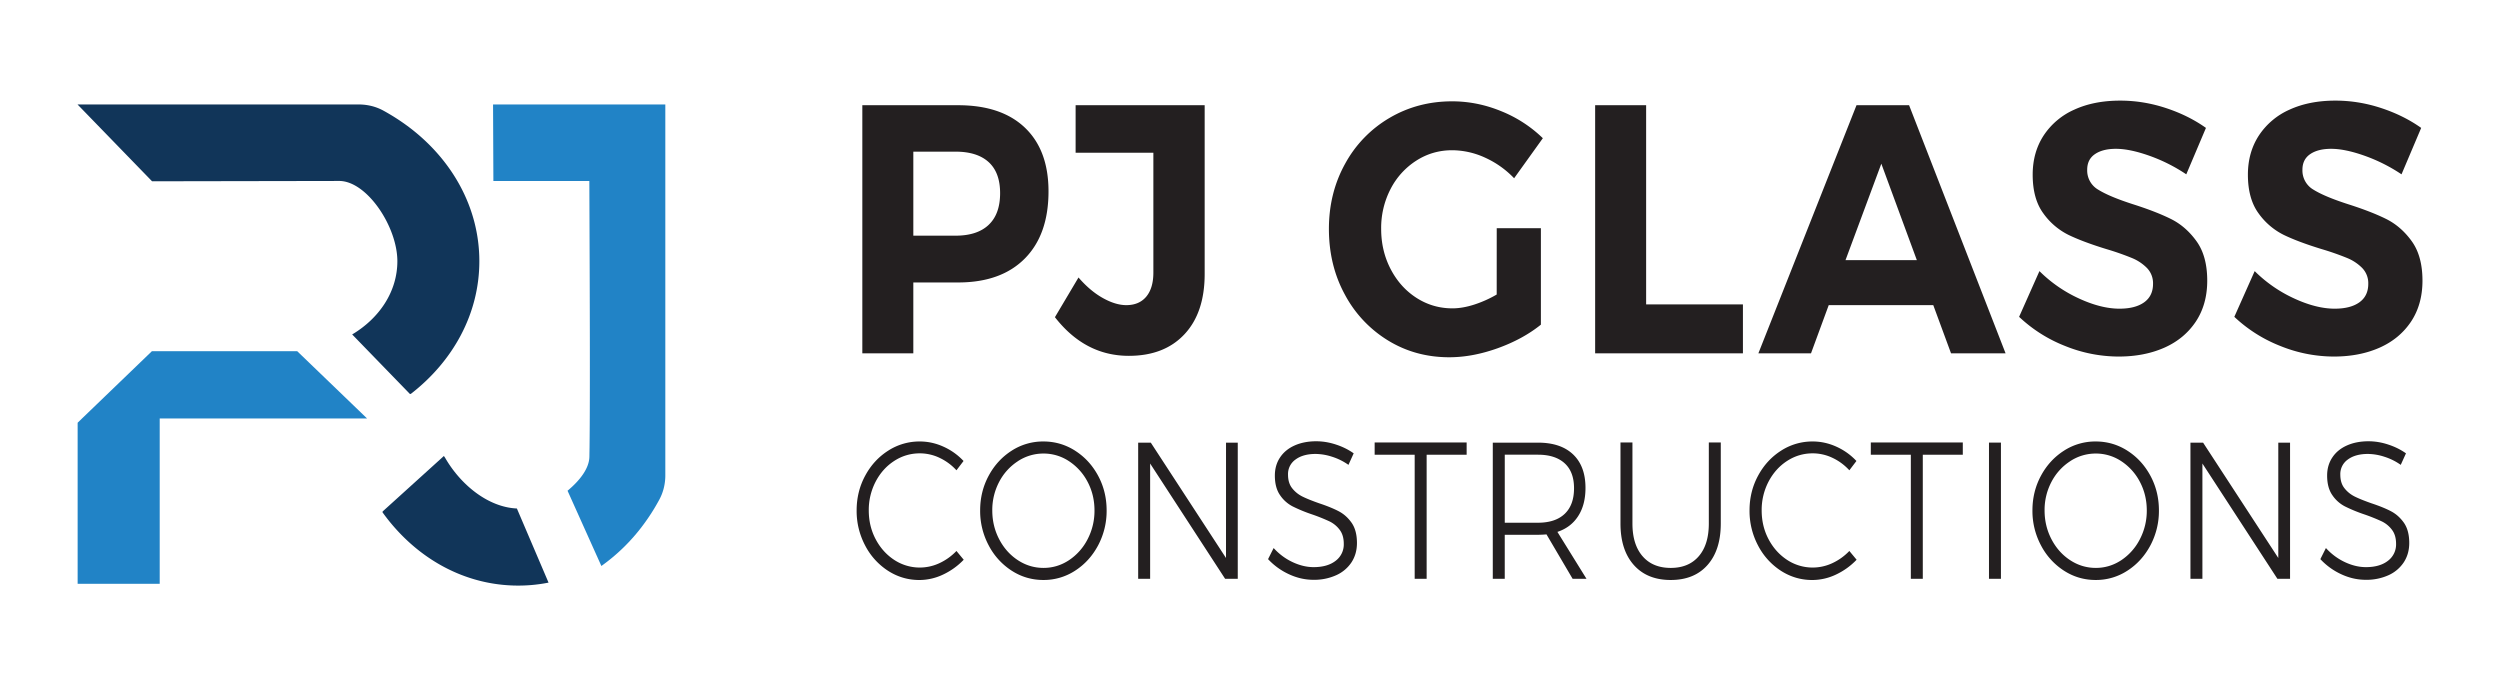
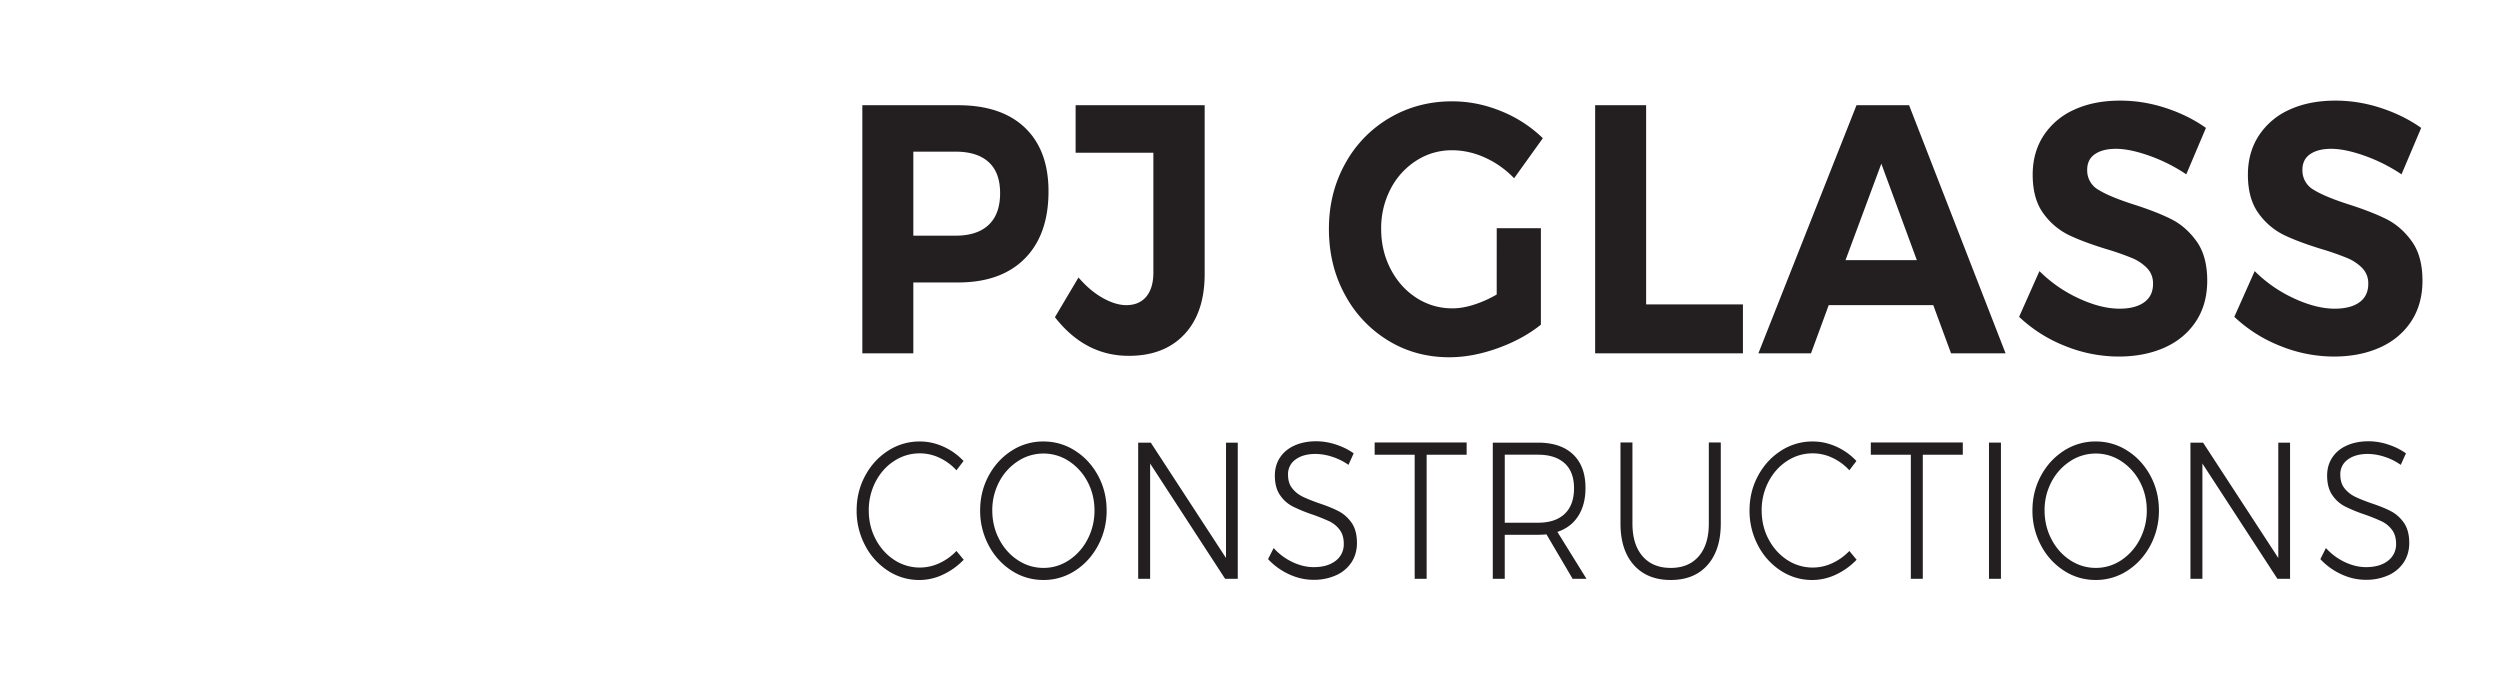
<svg xmlns="http://www.w3.org/2000/svg" width="150.484" height="41.305" viewBox="0 0 112.863 30.978">
  <g data-name="Warstwa 1">
    <clipPath id="a">
      <path transform="matrix(1 0 0 -1 0 30.978)" d="M0 30.978h112.863V0H0z" />
    </clipPath>
    <g clip-path="url(#a)">
      <path d="M44.633 10.15c.345-.324.517-.802.517-1.431 0-.62-.172-1.086-.517-1.401-.345-.314-.843-.472-1.493-.472h-1.908v3.793h1.908c.65 0 1.148-.162 1.493-.488m1.639-4.385c.709.678 1.063 1.635 1.063 2.873 0 1.302-.357 2.312-1.07 3.032-.714.72-1.717 1.08-3.01 1.08h-2.023v3.2H38.93V4.75h4.326c1.302 0 2.307.339 3.016 1.016M53.475 15.087c-.607.651-1.445.977-2.514.977-1.32 0-2.431-.582-3.336-1.745l1.064-1.792c.35.405.717.715 1.1.928.383.214.736.32 1.056.32.39 0 .69-.128.904-.384.213-.256.32-.619.32-1.088V6.894h-3.51V4.75h5.826v7.617c0 1.163-.303 2.07-.91 2.72M67.57 10.303h1.994v4.353c-.544.438-1.194.792-1.95 1.064-.759.272-1.487.408-2.187.408-1.019 0-1.942-.253-2.767-.76a5.397 5.397 0 0 1-1.952-2.081c-.477-.88-.714-1.864-.714-2.952 0-1.077.242-2.056.728-2.936a5.373 5.373 0 0 1 2.003-2.073c.85-.501 1.794-.752 2.833-.752.758 0 1.498.15 2.222.448a5.814 5.814 0 0 1 1.872 1.217l-1.297 1.808a4.217 4.217 0 0 0-1.31-.93 3.604 3.604 0 0 0-1.487-.335c-.593 0-1.134.158-1.624.473a3.31 3.31 0 0 0-1.158 1.28 3.823 3.823 0 0 0-.423 1.8c0 .662.144 1.267.43 1.816.287.55.676.982 1.166 1.297.49.314 1.031.472 1.624.472.301 0 .627-.056.976-.168.35-.113.69-.264 1.02-.456zM72.013 4.75h2.302v8.993h4.37v2.209h-6.672zM83.316 11.743h3.22L84.933 7.39zm4.764 4.208-.802-2.176h-4.72l-.8 2.176h-2.376l4.43-11.201h2.374l4.356 11.201zM97.031 7.03c-.587-.208-1.09-.312-1.507-.312-.398 0-.714.08-.947.24-.234.16-.35.395-.35.704a1 1 0 0 0 .503.904c.335.208.852.424 1.551.65.7.222 1.275.446 1.727.67.451.225.837.561 1.158 1.01.32.446.48 1.04.48 1.775 0 .715-.173 1.331-.516 1.848-.346.518-.819.91-1.42 1.177-.604.266-1.288.4-2.055.4a6.451 6.451 0 0 1-2.433-.48 6.459 6.459 0 0 1-2.069-1.313l.918-2.064a6.156 6.156 0 0 0 1.777 1.232c.67.31 1.283.464 1.836.464.476 0 .847-.096 1.115-.288.266-.192.4-.469.4-.832a.984.984 0 0 0-.27-.712 2.029 2.029 0 0 0-.684-.456 12.318 12.318 0 0 0-1.144-.4c-.699-.214-1.269-.427-1.712-.64a3.079 3.079 0 0 1-1.143-.976c-.32-.438-.48-1.019-.48-1.745 0-.672.164-1.26.494-1.768a3.213 3.213 0 0 1 1.384-1.168c.593-.272 1.283-.408 2.07-.408.7 0 1.388.112 2.068.336.68.224 1.281.523 1.806.896L98.7 7.87a7.444 7.444 0 0 0-1.669-.84M106.748 7.03c-.587-.208-1.09-.312-1.507-.312-.398 0-.714.08-.947.24-.234.16-.35.395-.35.704a1 1 0 0 0 .503.904c.335.208.852.424 1.55.65.7.222 1.276.446 1.728.67.45.225.837.561 1.158 1.01.32.446.48 1.04.48 1.775 0 .715-.173 1.331-.516 1.848-.346.518-.82.91-1.421 1.177-.603.266-1.287.4-2.054.4a6.451 6.451 0 0 1-2.433-.48 6.459 6.459 0 0 1-2.07-1.313l.919-2.064a6.156 6.156 0 0 0 1.777 1.232c.67.31 1.283.464 1.836.464.476 0 .847-.096 1.115-.288.266-.192.4-.469.4-.832a.984.984 0 0 0-.27-.712 2.029 2.029 0 0 0-.684-.456 12.318 12.318 0 0 0-1.144-.4c-.7-.214-1.27-.427-1.712-.64a3.079 3.079 0 0 1-1.143-.976c-.32-.438-.481-1.019-.481-1.745 0-.672.165-1.26.495-1.768a3.213 3.213 0 0 1 1.384-1.168c.593-.272 1.283-.408 2.069-.408.7 0 1.389.112 2.069.336.68.224 1.28.523 1.806.896l-.888 2.096a7.444 7.444 0 0 0-1.67-.84M42.42 20.67a2.073 2.073 0 0 0-.892-.204c-.422 0-.81.115-1.162.345-.351.228-.631.54-.837.936a2.766 2.766 0 0 0-.308 1.297c0 .469.102.9.308 1.293.206.393.486.705.837.937a2.095 2.095 0 0 0 2.046.149 2.53 2.53 0 0 0 .767-.55l.328.396a3.126 3.126 0 0 1-.931.669 2.497 2.497 0 0 1-1.071.246c-.517 0-.991-.141-1.424-.422a3.005 3.005 0 0 1-1.028-1.144 3.328 3.328 0 0 1-.38-1.574c0-.568.128-1.091.384-1.565.255-.475.6-.852 1.036-1.131a2.6 2.6 0 0 1 1.428-.418c.37 0 .726.078 1.07.234.345.155.647.37.908.647l-.32.42a2.427 2.427 0 0 0-.76-.561M45.954 20.82a2.465 2.465 0 0 0-.845.931 2.721 2.721 0 0 0-.312 1.293c0 .468.104.903.312 1.301.209.4.491.714.845.946.354.231.74.347 1.158.347.411 0 .794-.116 1.146-.347a2.5 2.5 0 0 0 .841-.946 2.77 2.77 0 0 0 .312-1.3c0-.47-.104-.9-.312-1.294a2.48 2.48 0 0 0-.841-.932 2.064 2.064 0 0 0-1.146-.344 2.09 2.09 0 0 0-1.158.344m2.585-.47c.436.278.781.655 1.037 1.13.255.474.383.996.383 1.565a3.31 3.31 0 0 1-.383 1.574c-.256.48-.601.862-1.037 1.143a2.585 2.585 0 0 1-1.435.422c-.521 0-1-.14-1.435-.422a3.012 3.012 0 0 1-1.036-1.143 3.299 3.299 0 0 1-.384-1.574c0-.569.128-1.09.384-1.566.255-.474.6-.85 1.036-1.13a2.606 2.606 0 0 1 1.435-.418c.522 0 .999.14 1.435.418M55.349 19.983h.53v6.148h-.57l-3.386-5.206v5.206h-.54v-6.148h.57l3.395 5.207zM60.142 20.621a2.482 2.482 0 0 0-.75-.128c-.377 0-.678.084-.904.251a.8.8 0 0 0-.34.682c0 .252.061.457.187.615.125.159.28.283.461.374.184.091.434.192.752.304.37.123.668.245.895.365.227.12.42.294.58.522.157.23.237.532.237.907 0 .328-.081.618-.245.871a1.618 1.618 0 0 1-.693.584 2.412 2.412 0 0 1-1.025.207c-.38 0-.752-.085-1.114-.255a2.993 2.993 0 0 1-.936-.678l.252-.501c.245.27.528.481.852.634.323.152.642.228.954.228.417 0 .748-.095.993-.286a.923.923 0 0 0 .367-.769c0-.258-.062-.469-.187-.633a1.264 1.264 0 0 0-.462-.379 8.267 8.267 0 0 0-.766-.308 6.935 6.935 0 0 1-.89-.365 1.532 1.532 0 0 1-.572-.51c-.157-.225-.234-.52-.234-.883 0-.311.077-.583.234-.818.157-.236.376-.415.657-.541.282-.126.607-.19.977-.19.297 0 .596.05.897.15.3.099.563.231.793.395l-.236.52a2.666 2.666 0 0 0-.733-.365M62.059 19.974h4.153v.554h-1.806v5.603h-.54v-5.603h-1.807zM69.433 23.598c.521 0 .923-.133 1.205-.4.281-.267.422-.652.422-1.157 0-.492-.14-.867-.422-1.125s-.684-.389-1.205-.389h-1.5v3.07zm1.564 2.533-1.18-2.006a5.773 5.773 0 0 1-.383.018h-1.502v1.988h-.54v-6.148h2.041c.684 0 1.211.177 1.584.531.373.355.56.858.56 1.51 0 .51-.11.934-.33 1.274-.218.34-.53.579-.938.714l1.314 2.119zM74.154 25.11c.305.353.73.528 1.271.528.542 0 .964-.175 1.267-.528.303-.352.453-.844.453-1.478v-3.658h.54v3.658c0 .798-.199 1.422-.598 1.874-.399.452-.953.677-1.662.677s-1.264-.225-1.666-.677c-.402-.452-.602-1.076-.602-1.874v-3.658h.54v3.658c0 .634.152 1.126.457 1.478M82.73 20.67a2.073 2.073 0 0 0-.892-.204c-.422 0-.809.115-1.162.345-.35.228-.63.54-.837.936a2.766 2.766 0 0 0-.308 1.297c0 .469.102.9.308 1.293.206.393.486.705.837.937a2.095 2.095 0 0 0 2.046.149 2.53 2.53 0 0 0 .767-.55l.328.396a3.126 3.126 0 0 1-.93.669 2.497 2.497 0 0 1-1.072.246c-.517 0-.99-.141-1.424-.422a3.005 3.005 0 0 1-1.028-1.144 3.328 3.328 0 0 1-.38-1.574c0-.568.128-1.091.384-1.565.255-.475.6-.852 1.036-1.131a2.6 2.6 0 0 1 1.428-.418c.37 0 .726.078 1.071.234.344.155.646.37.907.647l-.32.42a2.427 2.427 0 0 0-.759-.561M84.458 19.974h4.153v.554h-1.806v5.603h-.54v-5.603h-1.807zM89.793 19.982h.54v6.148h-.54zM93.46 20.82a2.465 2.465 0 0 0-.845.931 2.721 2.721 0 0 0-.312 1.293c0 .468.104.903.312 1.301.209.4.49.714.845.946.354.231.74.347 1.158.347.41 0 .794-.116 1.146-.347a2.5 2.5 0 0 0 .84-.946 2.77 2.77 0 0 0 .313-1.3c0-.47-.104-.9-.312-1.294a2.48 2.48 0 0 0-.841-.932 2.064 2.064 0 0 0-1.146-.344 2.09 2.09 0 0 0-1.158.344m2.585-.47c.436.278.78.655 1.037 1.13.255.474.383.996.383 1.565a3.31 3.31 0 0 1-.383 1.574c-.256.48-.601.862-1.037 1.143a2.585 2.585 0 0 1-1.435.422c-.521 0-1-.14-1.435-.422a3.012 3.012 0 0 1-1.036-1.143 3.299 3.299 0 0 1-.384-1.574c0-.569.128-1.09.384-1.566.255-.474.6-.85 1.036-1.13a2.606 2.606 0 0 1 1.435-.418c.522 0 .999.14 1.435.418M102.854 19.983h.531v6.148h-.57l-3.387-5.206v5.206h-.54v-6.148h.571l3.395 5.207zM107.648 20.621a2.482 2.482 0 0 0-.75-.128c-.377 0-.678.084-.904.251a.8.8 0 0 0-.34.682c0 .252.061.457.187.615.125.159.28.283.461.374.183.091.433.192.751.304.37.123.67.245.896.365.226.12.42.294.58.522.157.23.237.532.237.907 0 .328-.082.618-.246.871a1.618 1.618 0 0 1-.692.584 2.412 2.412 0 0 1-1.025.207c-.38 0-.753-.085-1.115-.255a2.993 2.993 0 0 1-.935-.678l.251-.501c.246.27.53.481.853.634.323.152.641.228.954.228.417 0 .748-.095.993-.286a.923.923 0 0 0 .367-.769c0-.258-.062-.469-.187-.633a1.264 1.264 0 0 0-.462-.379 8.267 8.267 0 0 0-.766-.308 6.935 6.935 0 0 1-.89-.365 1.532 1.532 0 0 1-.572-.51c-.157-.225-.235-.52-.235-.883 0-.311.078-.583.235-.818.156-.236.375-.415.657-.541.281-.126.607-.19.977-.19.297 0 .596.05.896.15.3.099.564.231.794.395l-.236.52a2.666 2.666 0 0 0-.734-.365" fill="#231f20" />
-       <path d="M21.64 11.792c0 2.382-1.194 4.52-3.092 5.989a.022.022 0 0 0-.005.004h-.038l-.045-.047-2.052-2.115-.453-.467-.056-.058c1.236-.737 2.04-1.943 2.04-3.306 0-1.557-1.368-3.61-2.614-3.623l-8.46.015-1.502-1.548L3.5 4.716h12.7c.382 0 .759.09 1.094.27.41.224.8.475 1.166.75 1.949 1.469 3.18 3.638 3.18 6.056" fill="#113559" />
-       <path d="M16.572 18.892H7.21v7.462H3.505v-7.27l.198-.192 1.692-1.629.395-.38 1.067-1.028h6.561l1.872 1.802zM30.036 21.46c0 .38-.088.757-.27 1.093a9.158 9.158 0 0 1-.746 1.167 8.452 8.452 0 0 1-1.871 1.831l-.283-.629-1.244-2.768c.548-.456.975-1 .986-1.532l.007-.432c.03-2.375.005-8.168.005-8.168l-.014-3.85h-4.332l-.015-3.456h7.777z" fill="#2183c6" />
-       <path d="M24.764 26.302a6.993 6.993 0 0 1-1.61.13c-2.381-.08-4.479-1.348-5.88-3.296-.002 0-.004-.003-.005-.005l.002-.037.047-.044.041-.037 2.145-1.942.482-.437.053-.049.044.064.002.001c.69 1.21 1.93 2.246 3.25 2.306l1.209 2.83z" fill="#113559" />
    </g>
  </g>
</svg>